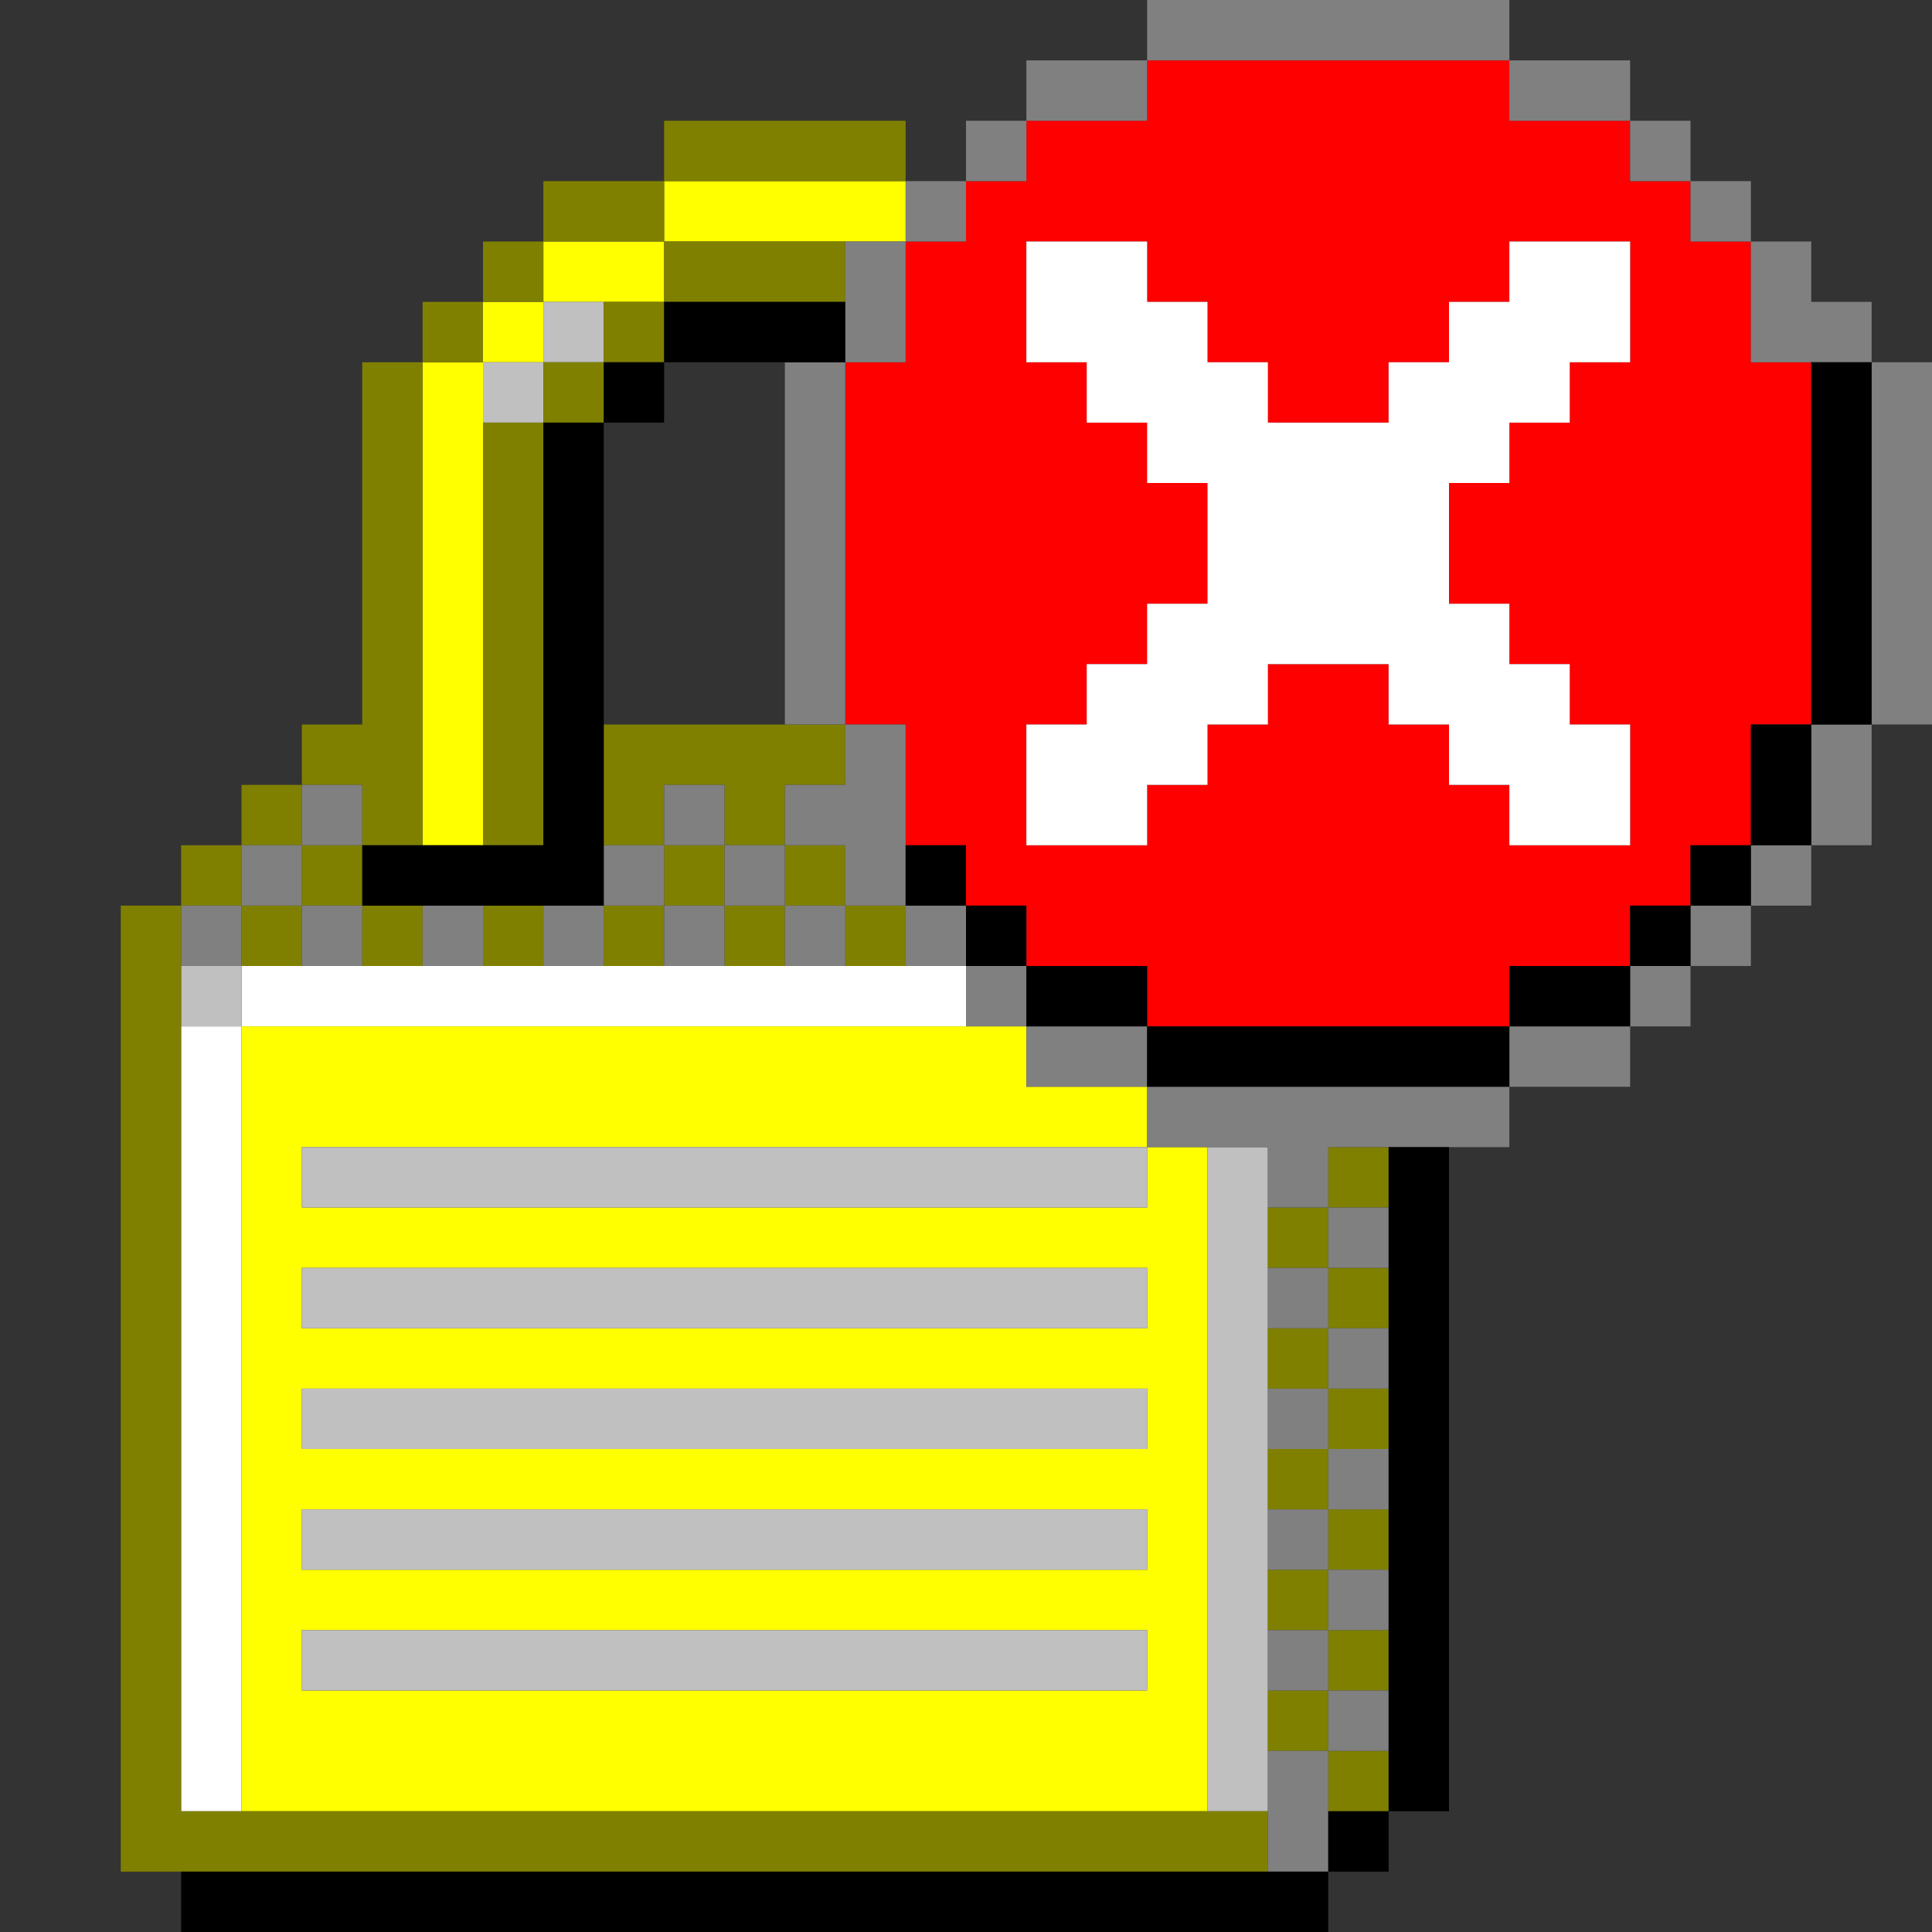
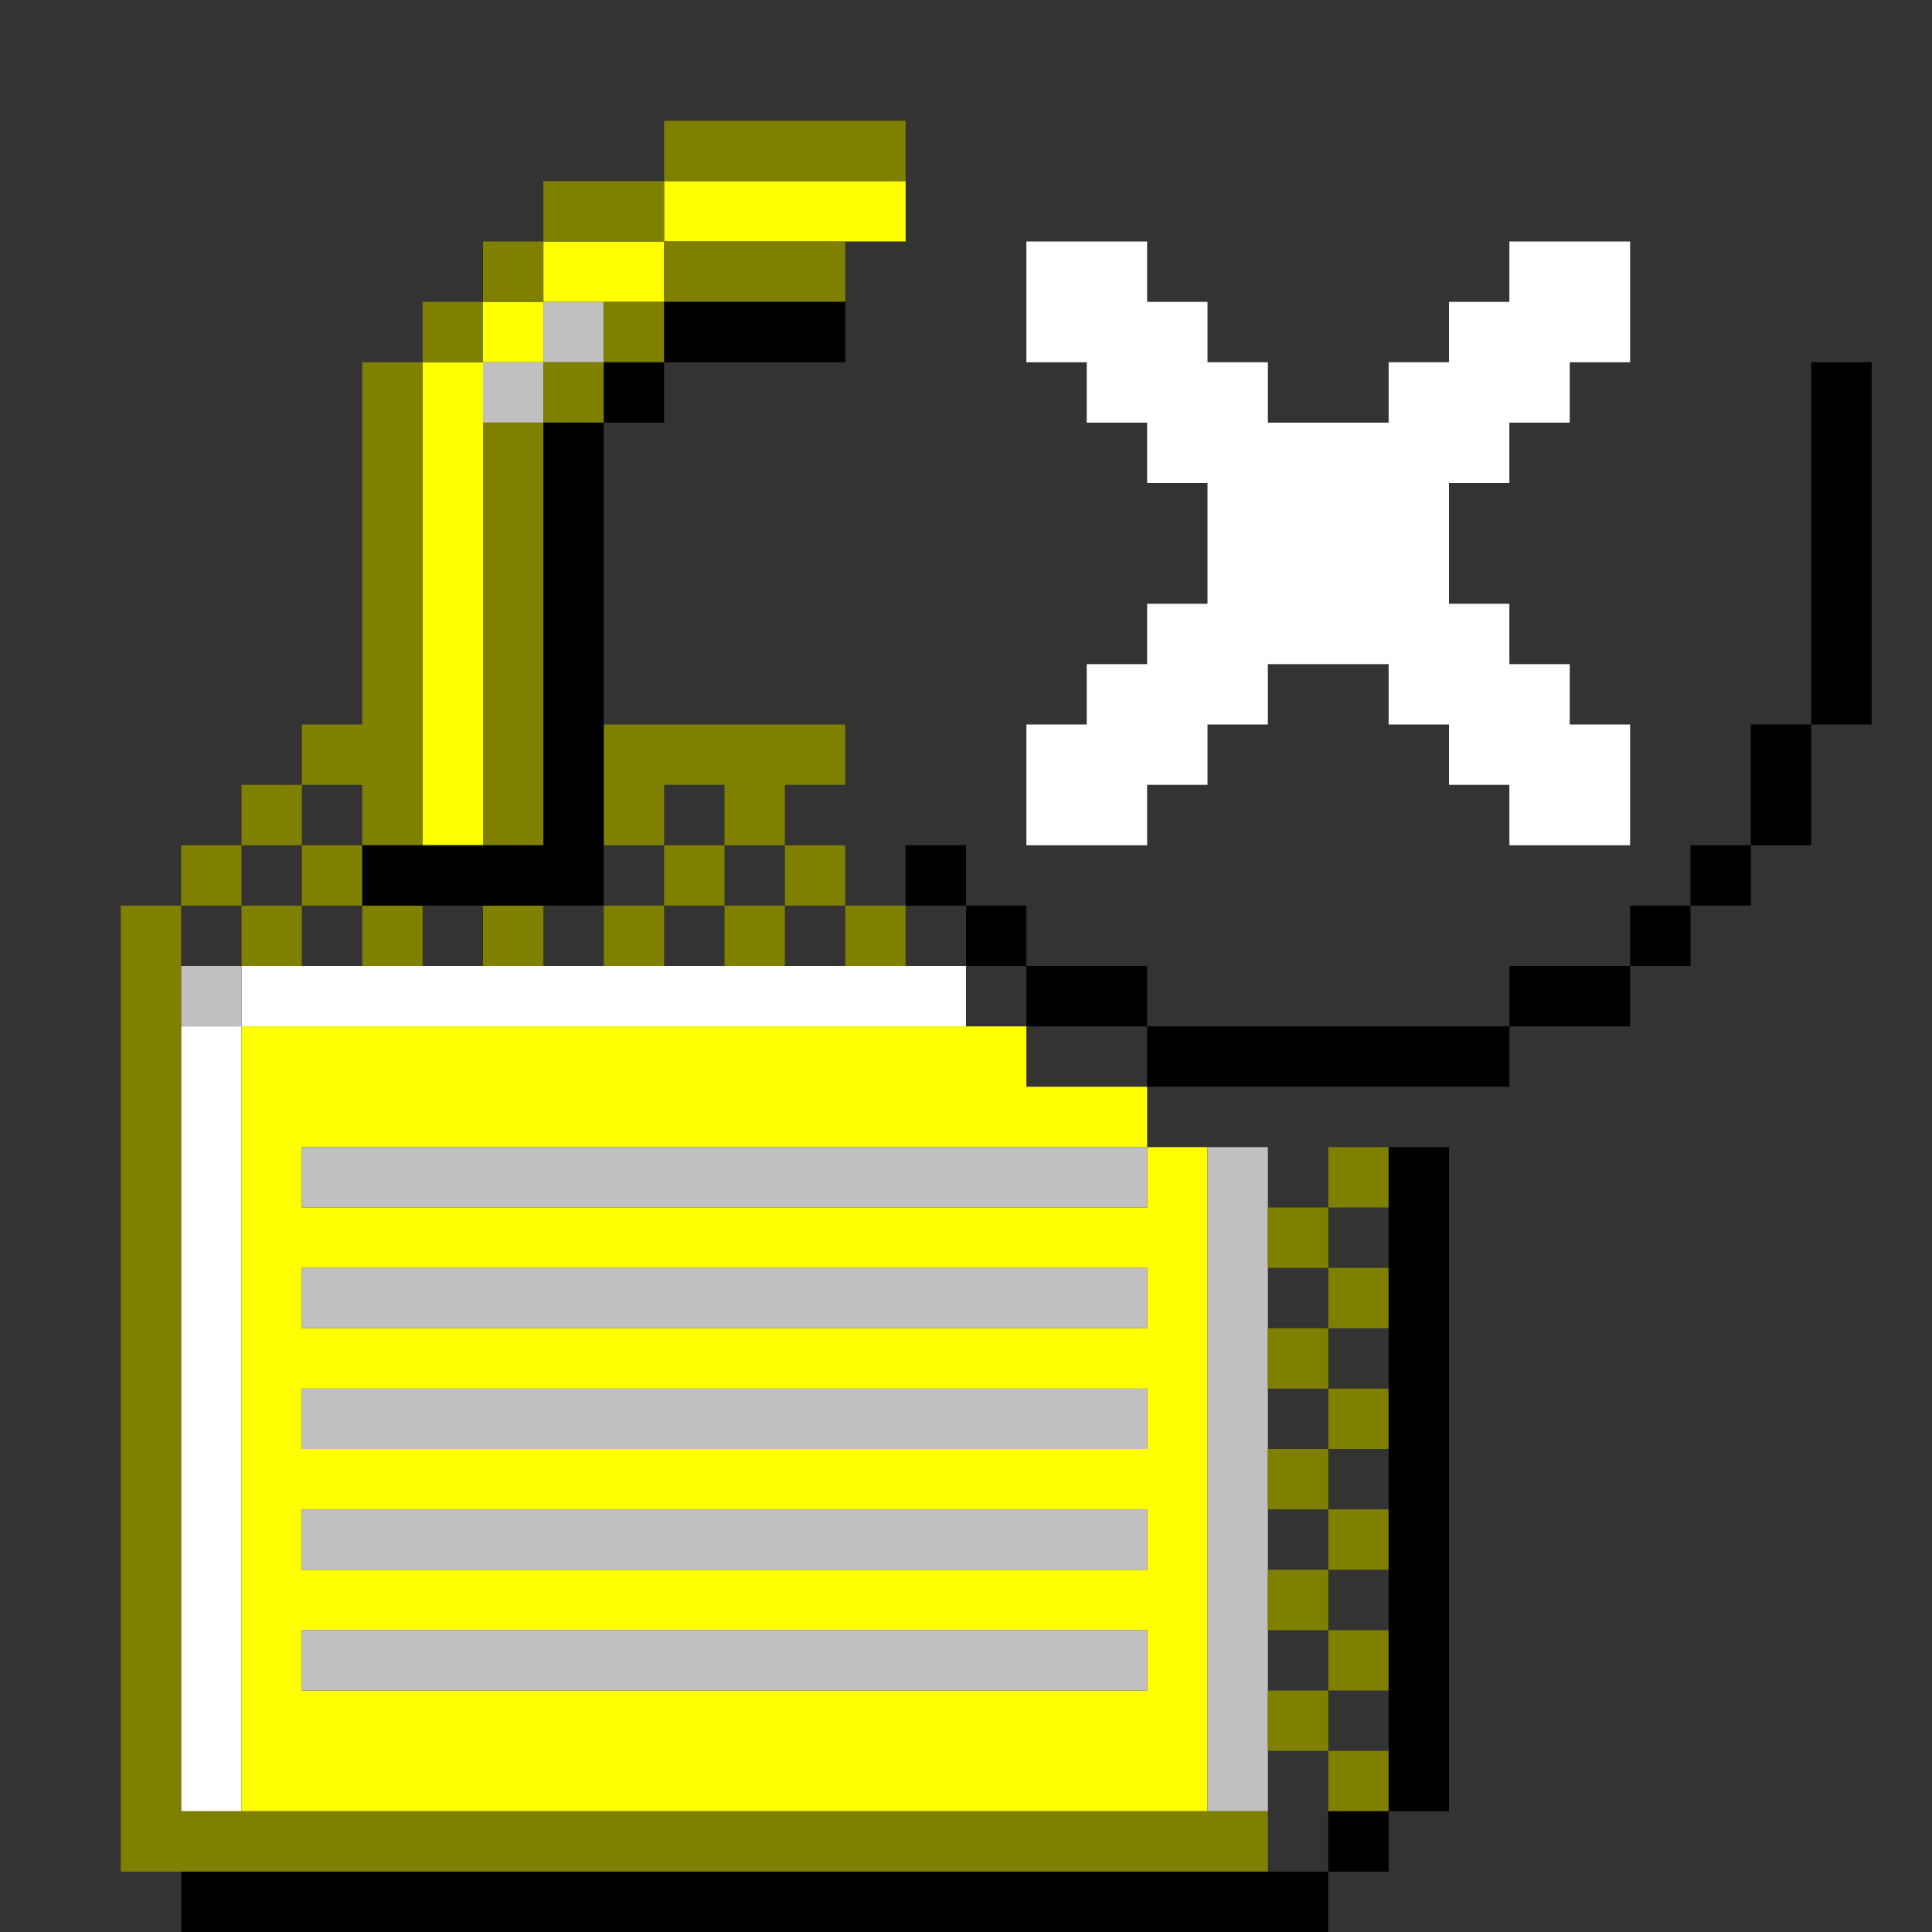
<svg xmlns="http://www.w3.org/2000/svg" xmlns:ns1="http://sodipodi.sourceforge.net/DTD/sodipodi-0.dtd" xmlns:ns2="http://www.inkscape.org/namespaces/inkscape" id="svg1404" width="96px" version="1.1" height="96px" ns1:docname="chicago95_tmp_file.svg" ns2:version="0.92.4 (5da689c313, 2019-01-14)">
  <rect width="100%" height="100%" fill="#333333" stroke="none" />
  <ns1:namedview pagecolor="#ffffff" bordercolor="#666666" borderopacity="1" objecttolerance="10" gridtolerance="10" guidetolerance="10" ns2:pageopacity="0" ns2:pageshadow="2" ns2:window-width="640" ns2:window-height="480" id="namedview705" showgrid="false" ns2:zoom="2.4583333" ns2:cx="47.999994" ns2:cy="47.999994" ns2:window-x="0" ns2:window-y="0" ns2:window-maximized="0" ns2:current-layer="svg1404" />
  <defs id="defs2" />
-   <path style="fill:#ff0000" d="M 57 3 L 57 6 L 54 6 L 51 6 L 51 9 L 48 9 L 48 12 L 45 12 L 45 15 L 45 18 L 42 18 L 42 21 L 42 24 L 42 27 L 42 30 L 42 33 L 42 36 L 45 36 L 45 39 L 45 42 L 48 42 L 48 45 L 51 45 L 51 48 L 54 48 L 57 48 L 57 51 L 60 51 L 63 51 L 66 51 L 69 51 L 72 51 L 75 51 L 75 48 L 78 48 L 81 48 L 81 45 L 84 45 L 84 42 L 87 42 L 87 39 L 87 36 L 90 36 L 90 33 L 90 30 L 90 27 L 90 24 L 90 21 L 90 18 L 87 18 L 87 15 L 87 12 L 84 12 L 84 9 L 81 9 L 81 6 L 78 6 L 75 6 L 75 3 L 72 3 L 69 3 L 66 3 L 63 3 L 60 3 L 57 3 z M 51 12 L 54 12 L 57 12 L 57 15 L 60 15 L 60 18 L 63 18 L 63 21 L 66 21 L 69 21 L 69 18 L 72 18 L 72 15 L 75 15 L 75 12 L 78 12 L 81 12 L 81 15 L 81 18 L 78 18 L 78 21 L 75 21 L 75 24 L 72 24 L 72 27 L 72 30 L 75 30 L 75 33 L 78 33 L 78 36 L 81 36 L 81 39 L 81 42 L 78 42 L 75 42 L 75 39 L 72 39 L 72 36 L 69 36 L 69 33 L 66 33 L 63 33 L 63 36 L 60 36 L 60 39 L 57 39 L 57 42 L 54 42 L 51 42 L 51 39 L 51 36 L 54 36 L 54 33 L 57 33 L 57 30 L 60 30 L 60 27 L 60 24 L 57 24 L 57 21 L 54 21 L 54 18 L 51 18 L 51 15 L 51 12 z " id="rect736" />
  <path style="fill:#ffffff" d="M 51 12 L 51 15 L 51 18 L 54 18 L 54 21 L 57 21 L 57 24 L 60 24 L 60 27 L 60 30 L 57 30 L 57 33 L 54 33 L 54 36 L 51 36 L 51 39 L 51 42 L 54 42 L 57 42 L 57 39 L 60 39 L 60 36 L 63 36 L 63 33 L 66 33 L 69 33 L 69 36 L 72 36 L 72 39 L 75 39 L 75 42 L 78 42 L 81 42 L 81 39 L 81 36 L 78 36 L 78 33 L 75 33 L 75 30 L 72 30 L 72 27 L 72 24 L 75 24 L 75 21 L 78 21 L 78 18 L 81 18 L 81 15 L 81 12 L 78 12 L 75 12 L 75 15 L 72 15 L 72 18 L 69 18 L 69 21 L 66 21 L 63 21 L 63 18 L 60 18 L 60 15 L 57 15 L 57 12 L 54 12 L 51 12 z M 12 48 L 12 51 L 15 51 L 18 51 L 21 51 L 24 51 L 27 51 L 30 51 L 33 51 L 36 51 L 39 51 L 42 51 L 45 51 L 48 51 L 48 48 L 45 48 L 42 48 L 39 48 L 36 48 L 33 48 L 30 48 L 27 48 L 24 48 L 21 48 L 18 48 L 15 48 L 12 48 z M 12 51 L 9 51 L 9 54 L 9 57 L 9 60 L 9 63 L 9 66 L 9 69 L 9 72 L 9 75 L 9 78 L 9 81 L 9 84 L 9 87 L 9 90 L 12 90 L 12 87 L 12 84 L 12 81 L 12 78 L 12 75 L 12 72 L 12 69 L 12 66 L 12 63 L 12 60 L 12 57 L 12 54 L 12 51 z " id="rect1282" />
  <path style="fill:#ffff00" d="M 33 9 L 33 12 L 36 12 L 39 12 L 42 12 L 45 12 L 45 9 L 42 9 L 39 9 L 36 9 L 33 9 z M 33 12 L 30 12 L 27 12 L 27 15 L 30 15 L 33 15 L 33 12 z M 27 15 L 24 15 L 24 18 L 27 18 L 27 15 z M 24 18 L 21 18 L 21 21 L 21 24 L 21 27 L 21 30 L 21 33 L 21 36 L 21 39 L 21 42 L 24 42 L 24 39 L 24 36 L 24 33 L 24 30 L 24 27 L 24 24 L 24 21 L 24 18 z M 12 51 L 12 54 L 12 57 L 12 60 L 12 63 L 12 66 L 12 69 L 12 72 L 12 75 L 12 78 L 12 81 L 12 84 L 12 87 L 12 90 L 15 90 L 18 90 L 21 90 L 24 90 L 27 90 L 30 90 L 33 90 L 36 90 L 39 90 L 42 90 L 45 90 L 48 90 L 51 90 L 54 90 L 57 90 L 60 90 L 60 87 L 60 84 L 60 81 L 60 78 L 60 75 L 60 72 L 60 69 L 60 66 L 60 63 L 60 60 L 60 57 L 57 57 L 57 60 L 54 60 L 51 60 L 48 60 L 45 60 L 42 60 L 39 60 L 36 60 L 33 60 L 30 60 L 27 60 L 24 60 L 21 60 L 18 60 L 15 60 L 15 57 L 18 57 L 21 57 L 24 57 L 27 57 L 30 57 L 33 57 L 36 57 L 39 57 L 42 57 L 45 57 L 48 57 L 51 57 L 54 57 L 57 57 L 57 54 L 54 54 L 51 54 L 51 51 L 48 51 L 45 51 L 42 51 L 39 51 L 36 51 L 33 51 L 30 51 L 27 51 L 24 51 L 21 51 L 18 51 L 15 51 L 12 51 z M 15 63 L 18 63 L 21 63 L 24 63 L 27 63 L 30 63 L 33 63 L 36 63 L 39 63 L 42 63 L 45 63 L 48 63 L 51 63 L 54 63 L 57 63 L 57 66 L 54 66 L 51 66 L 48 66 L 45 66 L 42 66 L 39 66 L 36 66 L 33 66 L 30 66 L 27 66 L 24 66 L 21 66 L 18 66 L 15 66 L 15 63 z M 15 69 L 18 69 L 21 69 L 24 69 L 27 69 L 30 69 L 33 69 L 36 69 L 39 69 L 42 69 L 45 69 L 48 69 L 51 69 L 54 69 L 57 69 L 57 72 L 54 72 L 51 72 L 48 72 L 45 72 L 42 72 L 39 72 L 36 72 L 33 72 L 30 72 L 27 72 L 24 72 L 21 72 L 18 72 L 15 72 L 15 69 z M 15 75 L 18 75 L 21 75 L 24 75 L 27 75 L 30 75 L 33 75 L 36 75 L 39 75 L 42 75 L 45 75 L 48 75 L 51 75 L 54 75 L 57 75 L 57 78 L 54 78 L 51 78 L 48 78 L 45 78 L 42 78 L 39 78 L 36 78 L 33 78 L 30 78 L 27 78 L 24 78 L 21 78 L 18 78 L 15 78 L 15 75 z M 15 81 L 18 81 L 21 81 L 24 81 L 27 81 L 30 81 L 33 81 L 36 81 L 39 81 L 42 81 L 45 81 L 48 81 L 51 81 L 54 81 L 57 81 L 57 84 L 54 84 L 51 84 L 48 84 L 45 84 L 42 84 L 39 84 L 36 84 L 33 84 L 30 84 L 27 84 L 24 84 L 21 84 L 18 84 L 15 84 L 15 81 z " id="rect1314" />
  <path style="fill:#c0c0c0" d="M 27 15 L 27 18 L 30 18 L 30 15 L 27 15 z M 27 18 L 24 18 L 24 21 L 27 21 L 27 18 z M 9 48 L 9 51 L 12 51 L 12 48 L 9 48 z M 15 57 L 15 60 L 18 60 L 21 60 L 24 60 L 27 60 L 30 60 L 33 60 L 36 60 L 39 60 L 42 60 L 45 60 L 48 60 L 51 60 L 54 60 L 57 60 L 57 57 L 54 57 L 51 57 L 48 57 L 45 57 L 42 57 L 39 57 L 36 57 L 33 57 L 30 57 L 27 57 L 24 57 L 21 57 L 18 57 L 15 57 z M 60 57 L 60 60 L 60 63 L 60 66 L 60 69 L 60 72 L 60 75 L 60 78 L 60 81 L 60 84 L 60 87 L 60 90 L 63 90 L 63 87 L 63 84 L 63 81 L 63 78 L 63 75 L 63 72 L 63 69 L 63 66 L 63 63 L 63 60 L 63 57 L 60 57 z M 15 63 L 15 66 L 18 66 L 21 66 L 24 66 L 27 66 L 30 66 L 33 66 L 36 66 L 39 66 L 42 66 L 45 66 L 48 66 L 51 66 L 54 66 L 57 66 L 57 63 L 54 63 L 51 63 L 48 63 L 45 63 L 42 63 L 39 63 L 36 63 L 33 63 L 30 63 L 27 63 L 24 63 L 21 63 L 18 63 L 15 63 z M 15 69 L 15 72 L 18 72 L 21 72 L 24 72 L 27 72 L 30 72 L 33 72 L 36 72 L 39 72 L 42 72 L 45 72 L 48 72 L 51 72 L 54 72 L 57 72 L 57 69 L 54 69 L 51 69 L 48 69 L 45 69 L 42 69 L 39 69 L 36 69 L 33 69 L 30 69 L 27 69 L 24 69 L 21 69 L 18 69 L 15 69 z M 15 75 L 15 78 L 18 78 L 21 78 L 24 78 L 27 78 L 30 78 L 33 78 L 36 78 L 39 78 L 42 78 L 45 78 L 48 78 L 51 78 L 54 78 L 57 78 L 57 75 L 54 75 L 51 75 L 48 75 L 45 75 L 42 75 L 39 75 L 36 75 L 33 75 L 30 75 L 27 75 L 24 75 L 21 75 L 18 75 L 15 75 z M 15 81 L 15 84 L 18 84 L 21 84 L 24 84 L 27 84 L 30 84 L 33 84 L 36 84 L 39 84 L 42 84 L 45 84 L 48 84 L 51 84 L 54 84 L 57 84 L 57 81 L 54 81 L 51 81 L 48 81 L 45 81 L 42 81 L 39 81 L 36 81 L 33 81 L 30 81 L 27 81 L 24 81 L 21 81 L 18 81 L 15 81 z " id="rect1316" />
-   <path style="fill:#808000" d="M 33 6 L 33 9 L 36 9 L 39 9 L 42 9 L 45 9 L 45 6 L 42 6 L 39 6 L 36 6 L 33 6 z M 33 9 L 30 9 L 27 9 L 27 12 L 30 12 L 33 12 L 33 9 z M 33 12 L 33 15 L 36 15 L 39 15 L 42 15 L 42 12 L 39 12 L 36 12 L 33 12 z M 33 15 L 30 15 L 30 18 L 33 18 L 33 15 z M 30 18 L 27 18 L 27 21 L 30 21 L 30 18 z M 27 21 L 24 21 L 24 24 L 24 27 L 24 30 L 24 33 L 24 36 L 24 39 L 24 42 L 27 42 L 27 39 L 27 36 L 27 33 L 27 30 L 27 27 L 27 24 L 27 21 z M 27 12 L 24 12 L 24 15 L 27 15 L 27 12 z M 24 15 L 21 15 L 21 18 L 24 18 L 24 15 z M 21 18 L 18 18 L 18 21 L 18 24 L 18 27 L 18 30 L 18 33 L 18 36 L 15 36 L 15 39 L 18 39 L 18 42 L 21 42 L 21 39 L 21 36 L 21 33 L 21 30 L 21 27 L 21 24 L 21 21 L 21 18 z M 18 42 L 15 42 L 15 45 L 18 45 L 18 42 z M 18 45 L 18 48 L 21 48 L 21 45 L 18 45 z M 15 45 L 12 45 L 12 48 L 15 48 L 15 45 z M 12 45 L 12 42 L 9 42 L 9 45 L 12 45 z M 9 45 L 6 45 L 6 48 L 6 51 L 6 54 L 6 57 L 6 60 L 6 63 L 6 66 L 6 69 L 6 72 L 6 75 L 6 78 L 6 81 L 6 84 L 6 87 L 6 90 L 6 93 L 9 93 L 12 93 L 15 93 L 18 93 L 21 93 L 24 93 L 27 93 L 30 93 L 33 93 L 36 93 L 39 93 L 42 93 L 45 93 L 48 93 L 51 93 L 54 93 L 57 93 L 60 93 L 63 93 L 63 90 L 60 90 L 57 90 L 54 90 L 51 90 L 48 90 L 45 90 L 42 90 L 39 90 L 36 90 L 33 90 L 30 90 L 27 90 L 24 90 L 21 90 L 18 90 L 15 90 L 12 90 L 9 90 L 9 87 L 9 84 L 9 81 L 9 78 L 9 75 L 9 72 L 9 69 L 9 66 L 9 63 L 9 60 L 9 57 L 9 54 L 9 51 L 9 48 L 9 45 z M 12 42 L 15 42 L 15 39 L 12 39 L 12 42 z M 30 36 L 30 39 L 30 42 L 33 42 L 33 39 L 36 39 L 36 42 L 39 42 L 39 39 L 42 39 L 42 36 L 39 36 L 36 36 L 33 36 L 30 36 z M 39 42 L 39 45 L 42 45 L 42 42 L 39 42 z M 42 45 L 42 48 L 45 48 L 45 45 L 42 45 z M 39 45 L 36 45 L 36 48 L 39 48 L 39 45 z M 36 45 L 36 42 L 33 42 L 33 45 L 36 45 z M 33 45 L 30 45 L 30 48 L 33 48 L 33 45 z M 24 45 L 24 48 L 27 48 L 27 45 L 24 45 z M 66 57 L 66 60 L 69 60 L 69 57 L 66 57 z M 66 60 L 63 60 L 63 63 L 66 63 L 66 60 z M 66 63 L 66 66 L 69 66 L 69 63 L 66 63 z M 66 66 L 63 66 L 63 69 L 66 69 L 66 66 z M 66 69 L 66 72 L 69 72 L 69 69 L 66 69 z M 66 72 L 63 72 L 63 75 L 66 75 L 66 72 z M 66 75 L 66 78 L 69 78 L 69 75 L 66 75 z M 66 78 L 63 78 L 63 81 L 66 81 L 66 78 z M 66 81 L 66 84 L 69 84 L 69 81 L 66 81 z M 66 84 L 63 84 L 63 87 L 66 87 L 66 84 z M 66 87 L 66 90 L 69 90 L 69 87 L 66 87 z " id="rect1360" />
-   <path style="fill:#808080" d="M 57 0 L 57 3 L 60 3 L 63 3 L 66 3 L 69 3 L 72 3 L 75 3 L 75 0 L 72 0 L 69 0 L 66 0 L 63 0 L 60 0 L 57 0 z M 75 3 L 75 6 L 78 6 L 81 6 L 81 3 L 78 3 L 75 3 z M 81 6 L 81 9 L 84 9 L 84 6 L 81 6 z M 84 9 L 84 12 L 87 12 L 87 9 L 84 9 z M 87 12 L 87 15 L 87 18 L 90 18 L 93 18 L 93 15 L 90 15 L 90 12 L 87 12 z M 93 18 L 93 21 L 93 24 L 93 27 L 93 30 L 93 33 L 93 36 L 96 36 L 96 33 L 96 30 L 96 27 L 96 24 L 96 21 L 96 18 L 93 18 z M 93 36 L 90 36 L 90 39 L 90 42 L 93 42 L 93 39 L 93 36 z M 90 42 L 87 42 L 87 45 L 90 45 L 90 42 z M 87 45 L 84 45 L 84 48 L 87 48 L 87 45 z M 84 48 L 81 48 L 81 51 L 84 51 L 84 48 z M 81 51 L 78 51 L 75 51 L 75 54 L 78 54 L 81 54 L 81 51 z M 75 54 L 72 54 L 69 54 L 66 54 L 63 54 L 60 54 L 57 54 L 57 57 L 60 57 L 63 57 L 63 60 L 66 60 L 66 57 L 69 57 L 72 57 L 75 57 L 75 54 z M 66 60 L 66 63 L 69 63 L 69 60 L 66 60 z M 66 63 L 63 63 L 63 66 L 66 66 L 66 63 z M 66 66 L 66 69 L 69 69 L 69 66 L 66 66 z M 66 69 L 63 69 L 63 72 L 66 72 L 66 69 z M 66 72 L 66 75 L 69 75 L 69 72 L 66 72 z M 66 75 L 63 75 L 63 78 L 66 78 L 66 75 z M 66 78 L 66 81 L 69 81 L 69 78 L 66 78 z M 66 81 L 63 81 L 63 84 L 66 84 L 66 81 z M 66 84 L 66 87 L 69 87 L 69 84 L 66 84 z M 66 87 L 63 87 L 63 90 L 63 93 L 66 93 L 66 90 L 66 87 z M 57 54 L 57 51 L 54 51 L 51 51 L 51 54 L 54 54 L 57 54 z M 51 51 L 51 48 L 48 48 L 48 51 L 51 51 z M 48 48 L 48 45 L 45 45 L 45 48 L 48 48 z M 45 45 L 45 42 L 45 39 L 45 36 L 42 36 L 42 39 L 39 39 L 39 42 L 42 42 L 42 45 L 45 45 z M 42 45 L 39 45 L 39 48 L 42 48 L 42 45 z M 39 45 L 39 42 L 36 42 L 36 45 L 39 45 z M 36 45 L 33 45 L 33 48 L 36 48 L 36 45 z M 33 45 L 33 42 L 30 42 L 30 45 L 33 45 z M 30 45 L 27 45 L 27 48 L 30 48 L 30 45 z M 33 42 L 36 42 L 36 39 L 33 39 L 33 42 z M 42 36 L 42 33 L 42 30 L 42 27 L 42 24 L 42 21 L 42 18 L 39 18 L 39 21 L 39 24 L 39 27 L 39 30 L 39 33 L 39 36 L 42 36 z M 42 18 L 45 18 L 45 15 L 45 12 L 42 12 L 42 15 L 42 18 z M 45 12 L 48 12 L 48 9 L 45 9 L 45 12 z M 48 9 L 51 9 L 51 6 L 48 6 L 48 9 z M 51 6 L 54 6 L 57 6 L 57 3 L 54 3 L 51 3 L 51 6 z M 15 39 L 15 42 L 18 42 L 18 39 L 15 39 z M 15 42 L 12 42 L 12 45 L 15 45 L 15 42 z M 15 45 L 15 48 L 18 48 L 18 45 L 15 45 z M 12 45 L 9 45 L 9 48 L 12 48 L 12 45 z M 21 45 L 21 48 L 24 48 L 24 45 L 21 45 z " id="rect1362" />
+   <path style="fill:#808000" d="M 33 6 L 33 9 L 36 9 L 39 9 L 42 9 L 45 9 L 45 6 L 42 6 L 39 6 L 36 6 L 33 6 z M 33 9 L 30 9 L 27 9 L 27 12 L 30 12 L 33 12 L 33 9 z M 33 12 L 33 15 L 36 15 L 39 15 L 42 15 L 42 12 L 39 12 L 36 12 L 33 12 z M 33 15 L 30 15 L 30 18 L 33 18 L 33 15 z M 30 18 L 27 18 L 27 21 L 30 21 L 30 18 z M 27 21 L 24 21 L 24 24 L 24 27 L 24 30 L 24 33 L 24 36 L 24 39 L 24 42 L 27 42 L 27 39 L 27 36 L 27 33 L 27 30 L 27 27 L 27 24 L 27 21 z M 27 12 L 24 12 L 24 15 L 27 15 L 27 12 z M 24 15 L 21 15 L 21 18 L 24 18 L 24 15 z M 21 18 L 18 18 L 18 21 L 18 24 L 18 27 L 18 30 L 18 33 L 18 36 L 15 36 L 15 39 L 18 39 L 18 42 L 21 42 L 21 39 L 21 36 L 21 33 L 21 30 L 21 27 L 21 24 L 21 21 L 21 18 z M 18 42 L 15 42 L 15 45 L 18 45 L 18 42 z M 18 45 L 18 48 L 21 48 L 21 45 L 18 45 z M 15 45 L 12 45 L 12 48 L 15 48 L 15 45 z M 12 45 L 12 42 L 9 42 L 9 45 L 12 45 z M 9 45 L 6 45 L 6 48 L 6 51 L 6 54 L 6 57 L 6 60 L 6 63 L 6 66 L 6 69 L 6 72 L 6 75 L 6 78 L 6 81 L 6 84 L 6 87 L 6 90 L 6 93 L 9 93 L 12 93 L 15 93 L 18 93 L 21 93 L 24 93 L 27 93 L 30 93 L 33 93 L 36 93 L 39 93 L 42 93 L 45 93 L 48 93 L 51 93 L 54 93 L 57 93 L 60 93 L 63 93 L 63 90 L 60 90 L 57 90 L 54 90 L 51 90 L 48 90 L 45 90 L 42 90 L 39 90 L 36 90 L 33 90 L 30 90 L 27 90 L 24 90 L 21 90 L 15 90 L 12 90 L 9 90 L 9 87 L 9 84 L 9 81 L 9 78 L 9 75 L 9 72 L 9 69 L 9 66 L 9 63 L 9 60 L 9 57 L 9 54 L 9 51 L 9 48 L 9 45 z M 12 42 L 15 42 L 15 39 L 12 39 L 12 42 z M 30 36 L 30 39 L 30 42 L 33 42 L 33 39 L 36 39 L 36 42 L 39 42 L 39 39 L 42 39 L 42 36 L 39 36 L 36 36 L 33 36 L 30 36 z M 39 42 L 39 45 L 42 45 L 42 42 L 39 42 z M 42 45 L 42 48 L 45 48 L 45 45 L 42 45 z M 39 45 L 36 45 L 36 48 L 39 48 L 39 45 z M 36 45 L 36 42 L 33 42 L 33 45 L 36 45 z M 33 45 L 30 45 L 30 48 L 33 48 L 33 45 z M 24 45 L 24 48 L 27 48 L 27 45 L 24 45 z M 66 57 L 66 60 L 69 60 L 69 57 L 66 57 z M 66 60 L 63 60 L 63 63 L 66 63 L 66 60 z M 66 63 L 66 66 L 69 66 L 69 63 L 66 63 z M 66 66 L 63 66 L 63 69 L 66 69 L 66 66 z M 66 69 L 66 72 L 69 72 L 69 69 L 66 69 z M 66 72 L 63 72 L 63 75 L 66 75 L 66 72 z M 66 75 L 66 78 L 69 78 L 69 75 L 66 75 z M 66 78 L 63 78 L 63 81 L 66 81 L 66 78 z M 66 81 L 66 84 L 69 84 L 69 81 L 66 81 z M 66 84 L 63 84 L 63 87 L 66 87 L 66 84 z M 66 87 L 66 90 L 69 90 L 69 87 L 66 87 z " id="rect1360" />
  <path style="fill:#000000" d="M 33 15 L 33 18 L 36 18 L 39 18 L 42 18 L 42 15 L 39 15 L 36 15 L 33 15 z M 33 18 L 30 18 L 30 21 L 33 21 L 33 18 z M 30 21 L 27 21 L 27 24 L 27 27 L 27 30 L 27 33 L 27 36 L 27 39 L 27 42 L 24 42 L 21 42 L 18 42 L 18 45 L 21 45 L 24 45 L 27 45 L 30 45 L 30 42 L 30 39 L 30 36 L 30 33 L 30 30 L 30 27 L 30 24 L 30 21 z M 90 18 L 90 21 L 90 24 L 90 27 L 90 30 L 90 33 L 90 36 L 93 36 L 93 33 L 93 30 L 93 27 L 93 24 L 93 21 L 93 18 L 90 18 z M 90 36 L 87 36 L 87 39 L 87 42 L 90 42 L 90 39 L 90 36 z M 87 42 L 84 42 L 84 45 L 87 45 L 87 42 z M 84 45 L 81 45 L 81 48 L 84 48 L 84 45 z M 81 48 L 78 48 L 75 48 L 75 51 L 78 51 L 81 51 L 81 48 z M 75 51 L 72 51 L 69 51 L 66 51 L 63 51 L 60 51 L 57 51 L 57 54 L 60 54 L 63 54 L 66 54 L 69 54 L 72 54 L 75 54 L 75 51 z M 57 51 L 57 48 L 54 48 L 51 48 L 51 51 L 54 51 L 57 51 z M 51 48 L 51 45 L 48 45 L 48 48 L 51 48 z M 48 45 L 48 42 L 45 42 L 45 45 L 48 45 z M 69 57 L 69 60 L 69 63 L 69 66 L 69 69 L 69 72 L 69 75 L 69 78 L 69 81 L 69 84 L 69 87 L 69 90 L 72 90 L 72 87 L 72 84 L 72 81 L 72 78 L 72 75 L 72 72 L 72 69 L 72 66 L 72 63 L 72 60 L 72 57 L 69 57 z M 69 90 L 66 90 L 66 93 L 69 93 L 69 90 z M 66 93 L 63 93 L 60 93 L 57 93 L 54 93 L 51 93 L 48 93 L 45 93 L 42 93 L 39 93 L 36 93 L 33 93 L 30 93 L 27 93 L 24 93 L 21 93 L 18 93 L 15 93 L 12 93 L 9 93 L 9 96 L 12 96 L 15 96 L 18 96 L 21 96 L 24 96 L 27 96 L 30 96 L 33 96 L 36 96 L 39 96 L 42 96 L 45 96 L 48 96 L 51 96 L 54 96 L 57 96 L 60 96 L 63 96 L 66 96 L 66 93 z " id="rect1402" />
</svg>